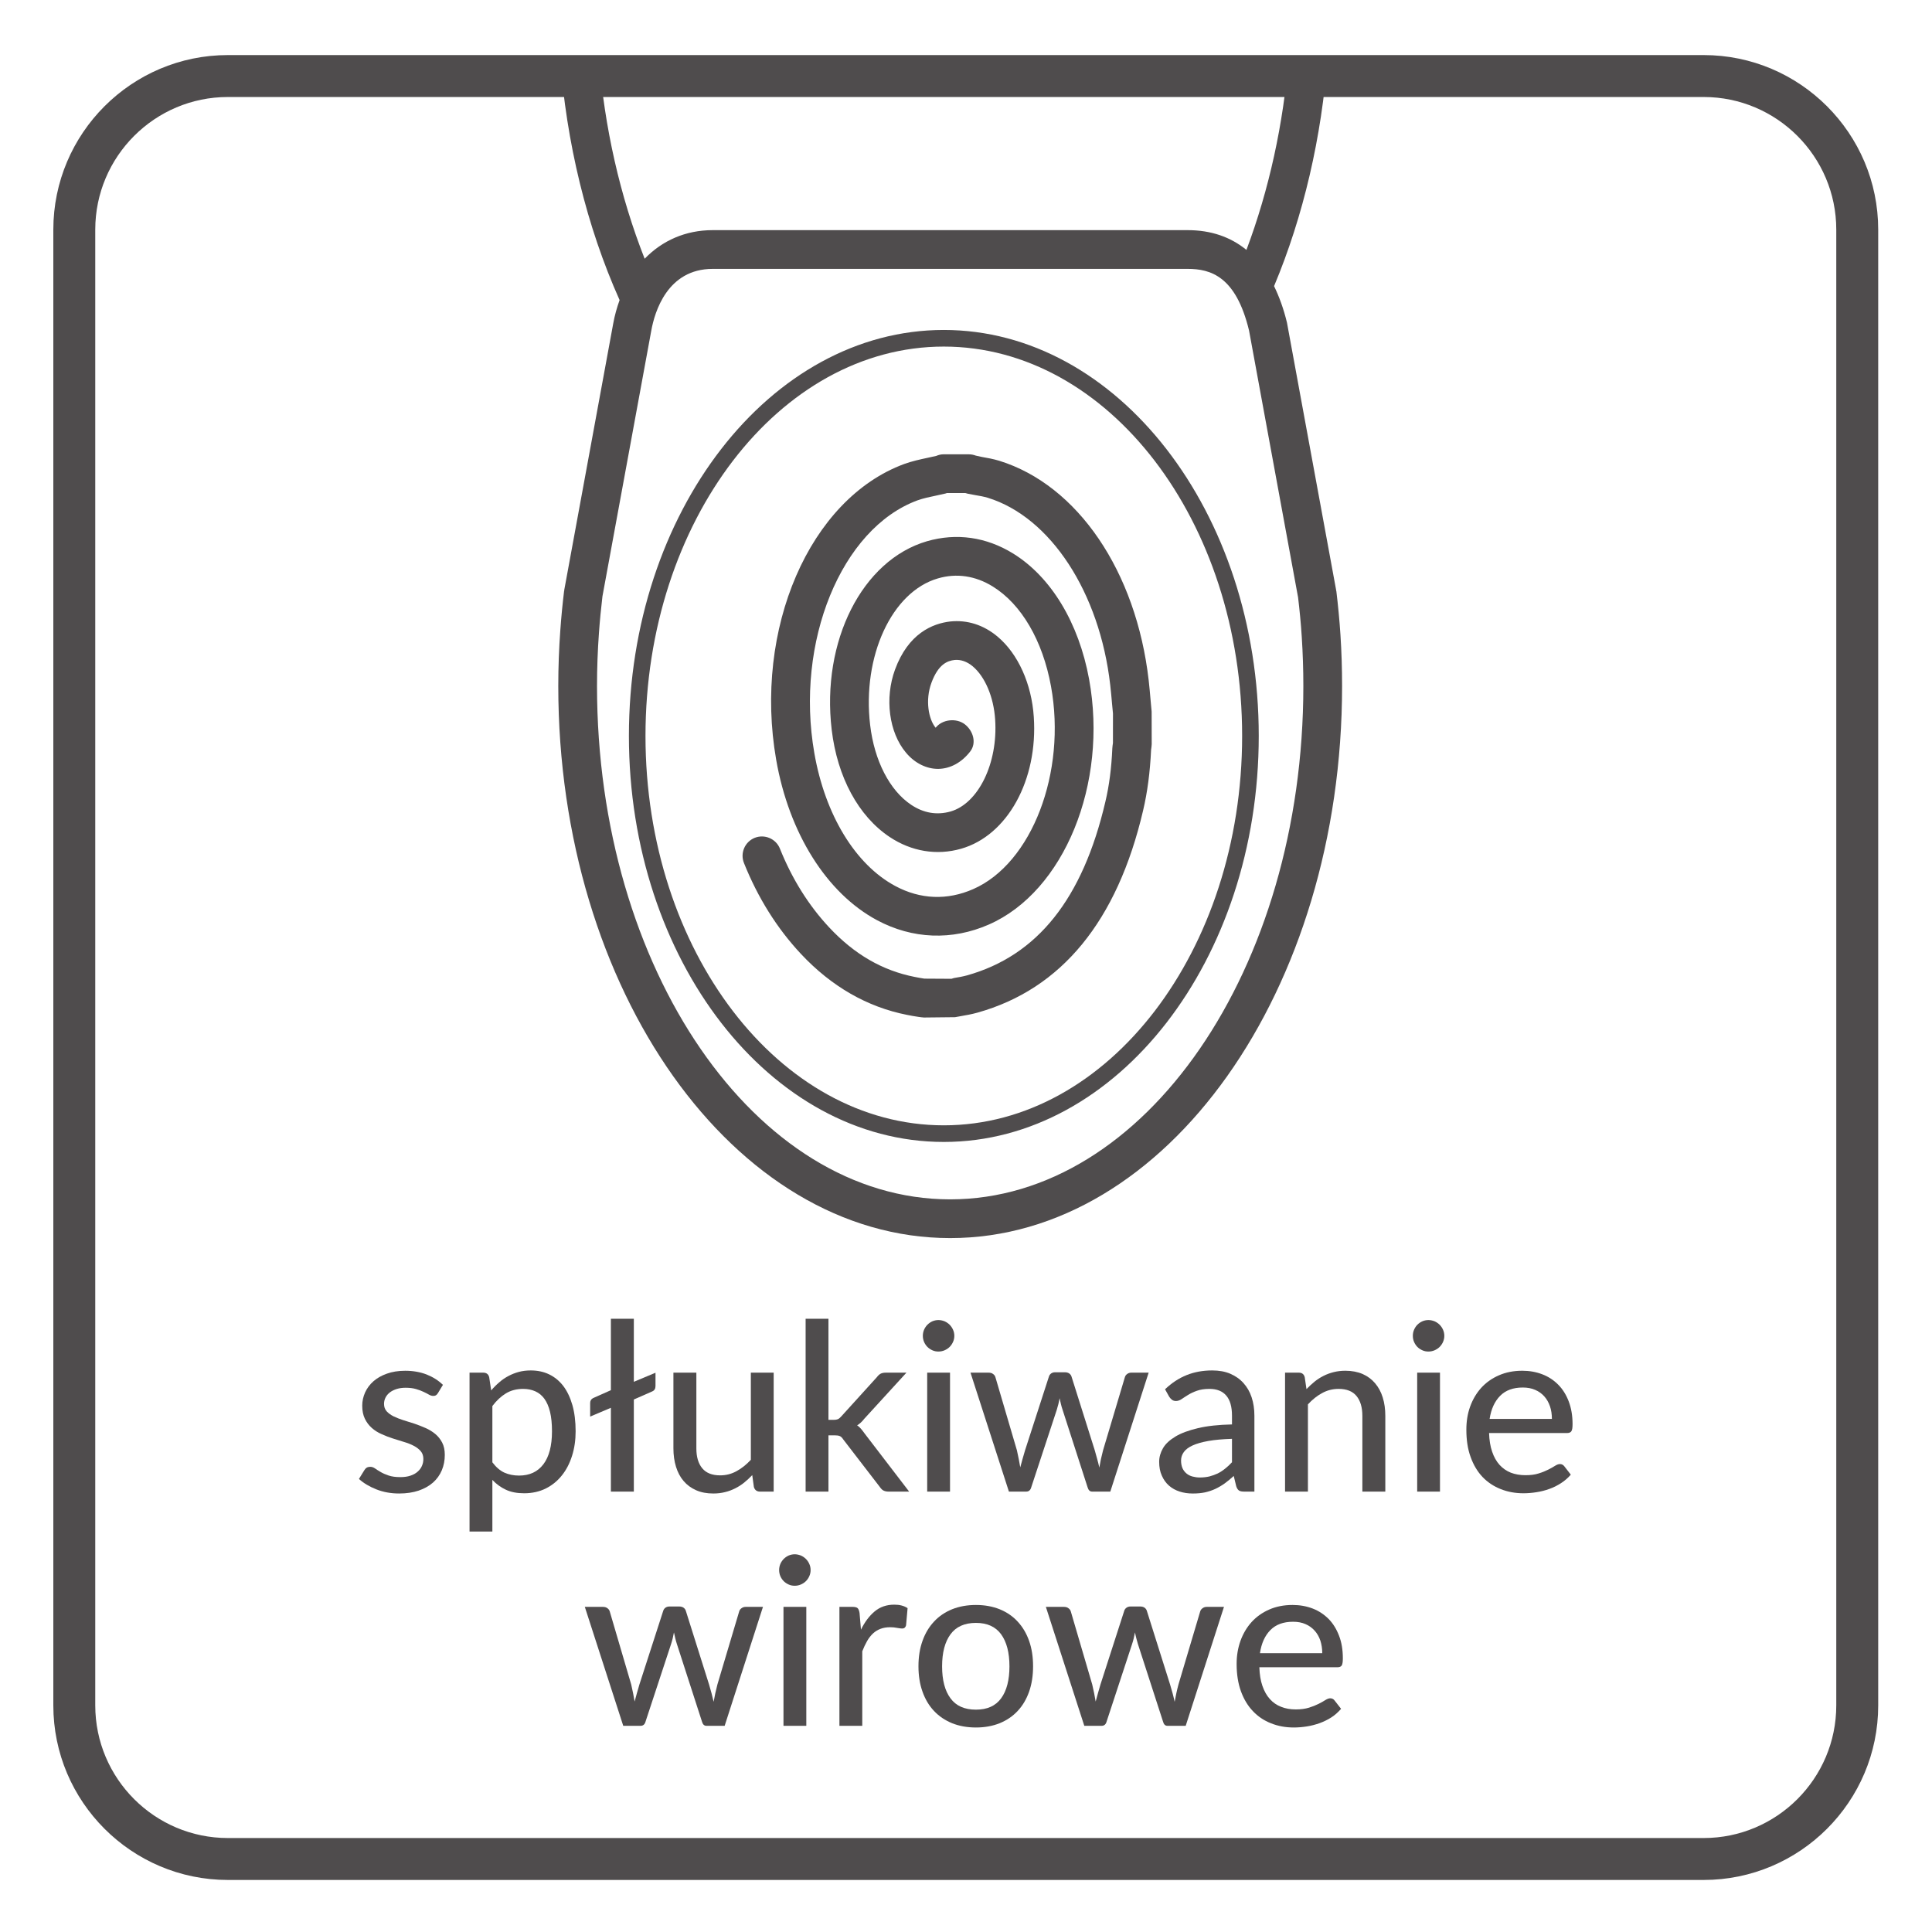
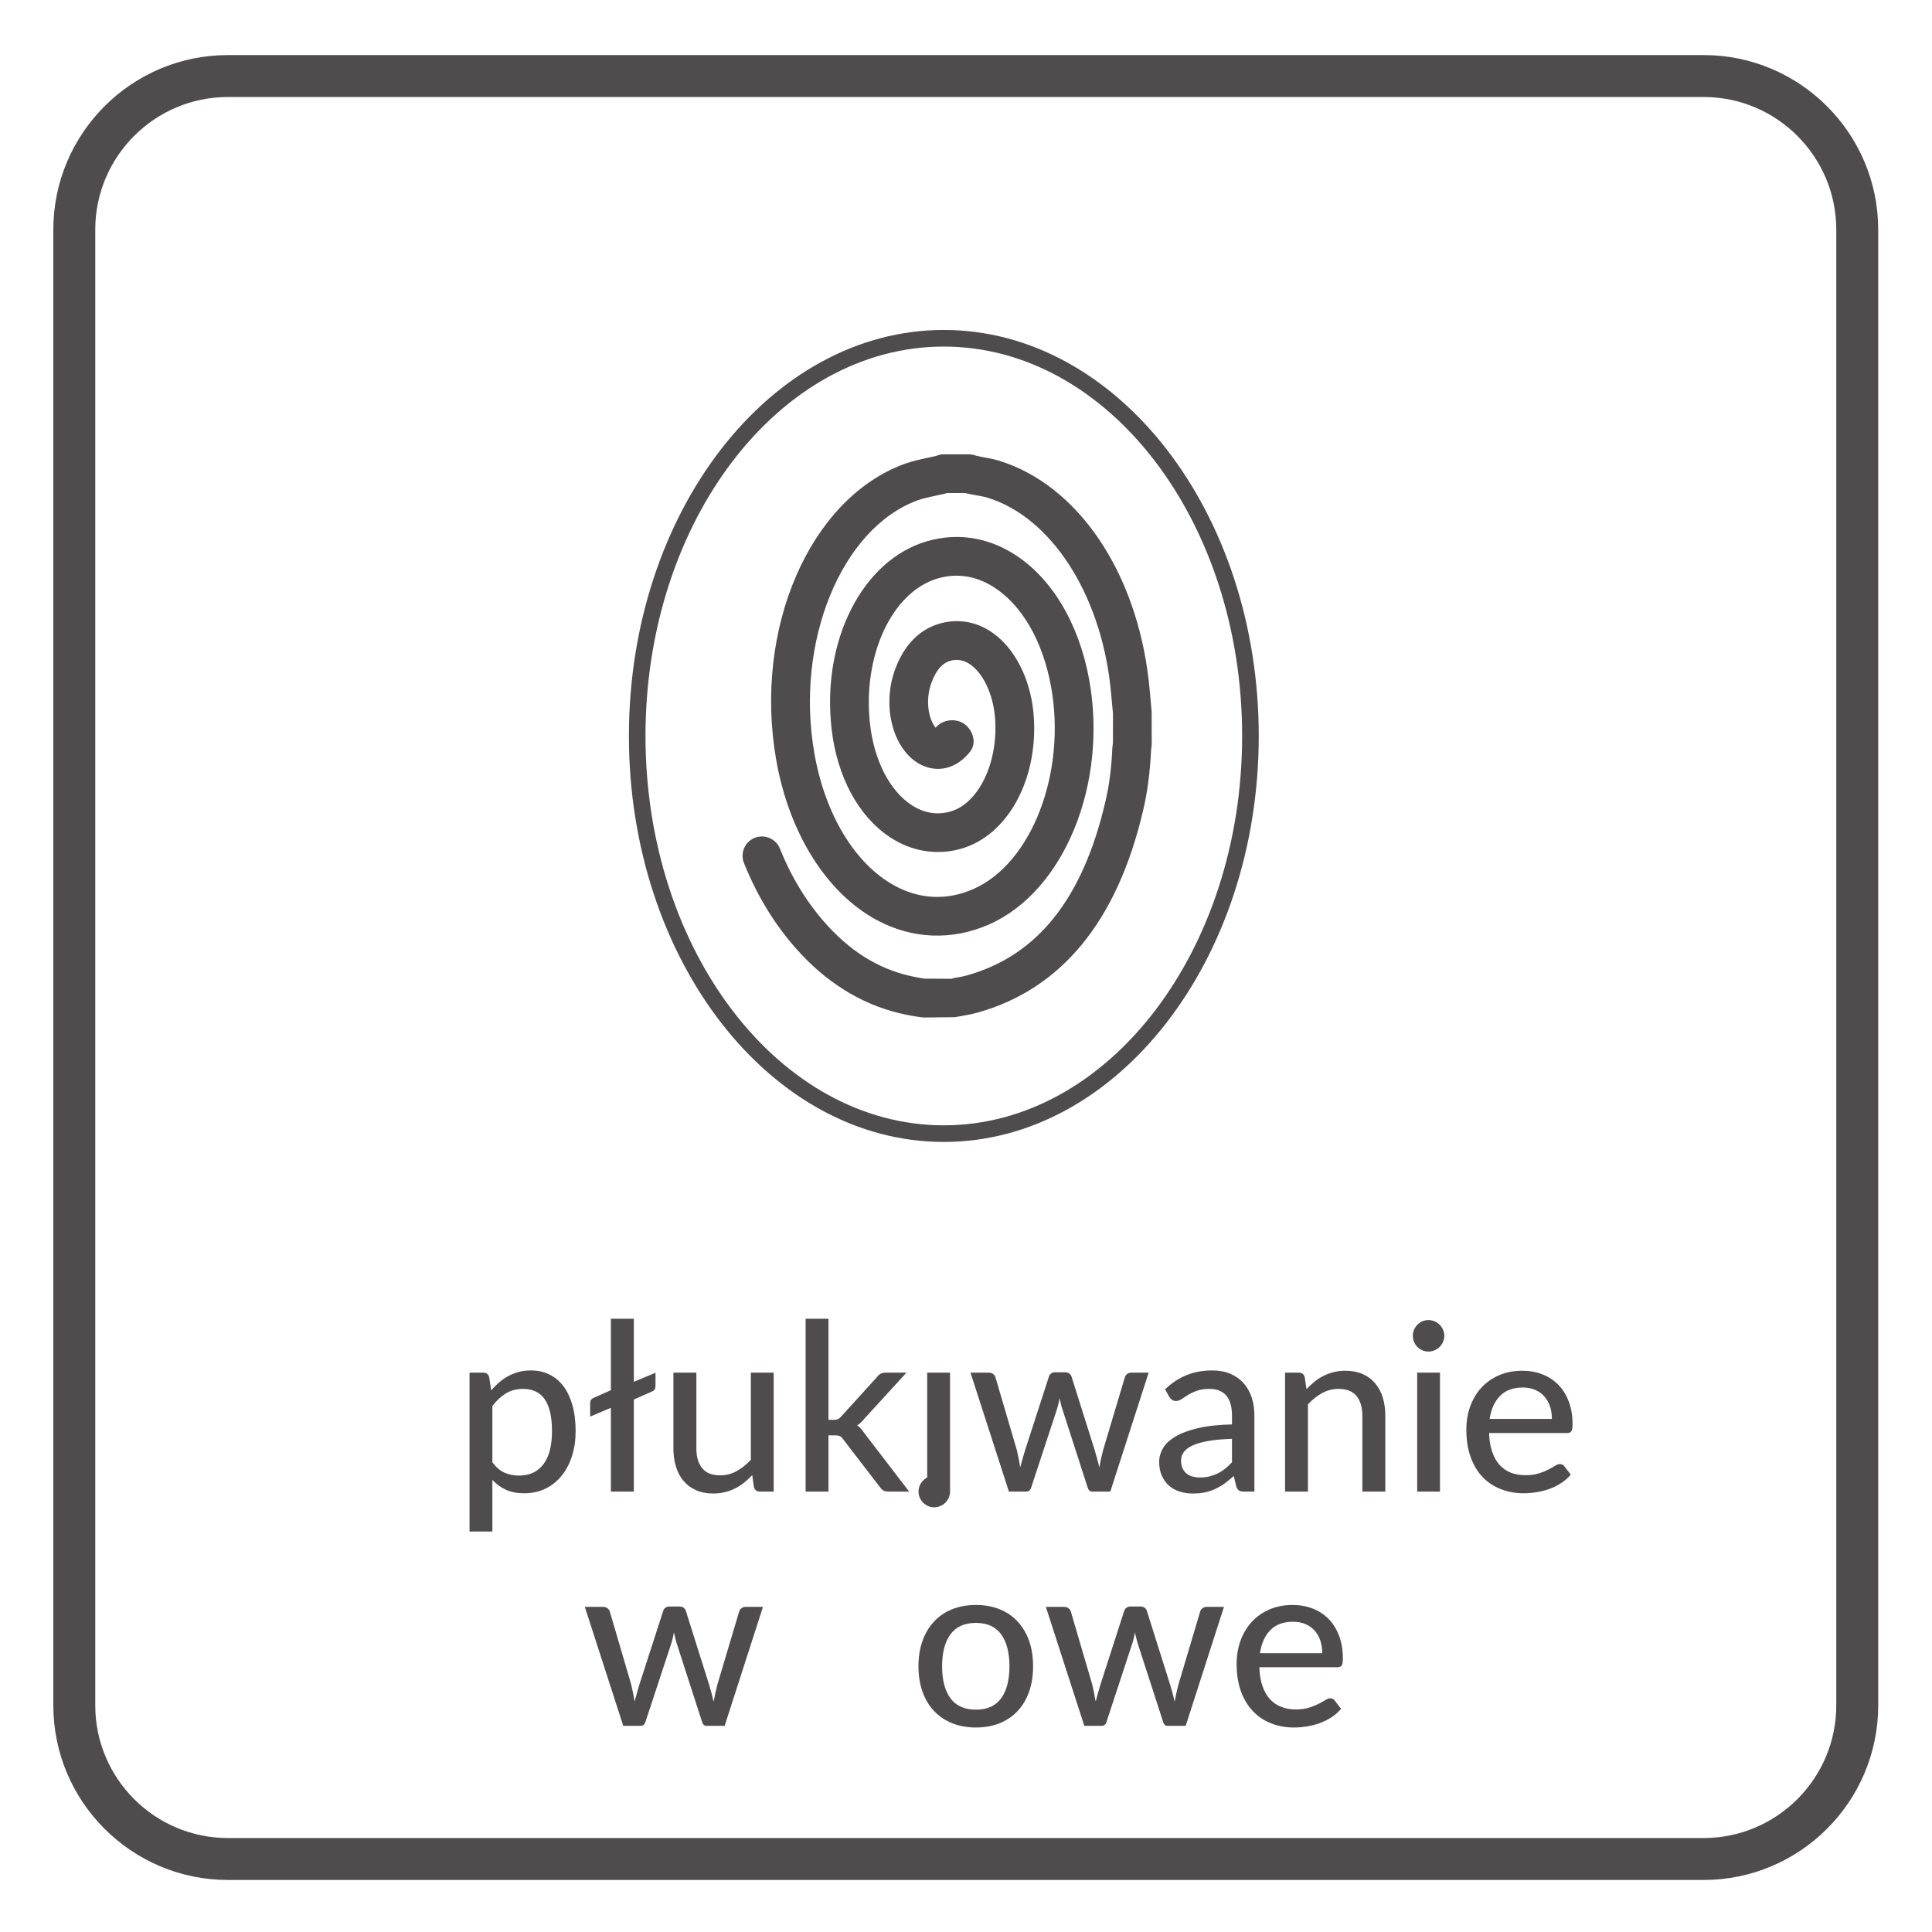
<svg xmlns="http://www.w3.org/2000/svg" viewBox="0 0 245.667 245.667" height="245.667" width="245.667" xml:space="preserve" id="svg2" version="1.1">
  <defs id="defs6">
    <clipPath id="clipPath18" clipPathUnits="userSpaceOnUse">
      <path id="path16" d="M 0,184.25 H 184.25 V 0 H 0 Z" />
    </clipPath>
  </defs>
  <g transform="matrix(1.333,0,0,-1.333,0,245.667)" id="g10">
    <g id="g12">
      <g clip-path="url(#clipPath18)" id="g14">
        <g transform="translate(21.739,175.043)" id="g20">
          <path id="path22" style="fill:#4f4c4d;fill-opacity:1;fill-rule:nonzero;stroke:none" d="m 0,0 c -6.977,0 -12.652,-5.676 -12.652,-12.652 v -140.775 c 0,-6.976 5.675,-12.652 12.652,-12.652 h 140.774 c 6.976,0 12.652,5.676 12.652,12.652 V -12.652 C 153.426,-5.676 147.75,0 140.774,0 Z M 140.774,-170.079 H 0 c -9.182,0 -16.652,7.471 -16.652,16.652 V -12.652 C -16.652,-3.471 -9.182,4 0,4 h 140.774 c 9.182,0 16.652,-7.471 16.652,-16.652 v -140.775 c 0,-9.181 -7.47,-16.652 -16.652,-16.652" />
        </g>
        <g transform="translate(41.772,51.4)" id="g24">
-           <path id="path26" style="fill:#4f4c4d;fill-opacity:1;fill-rule:nonzero;stroke:none" d="m 0,0 c -0.058,-0.095 -0.124,-0.16 -0.189,-0.204 -0.069,-0.043 -0.153,-0.058 -0.258,-0.058 -0.121,0 -0.251,0.036 -0.397,0.116 -0.145,0.088 -0.32,0.175 -0.523,0.27 -0.208,0.101 -0.448,0.189 -0.72,0.269 -0.277,0.08 -0.604,0.123 -0.986,0.123 C -3.386,0.516 -3.669,0.48 -3.927,0.4 -4.182,0.32 -4.4,0.211 -4.582,0.073 -4.76,-0.066 -4.898,-0.226 -4.993,-0.414 c -0.098,-0.19 -0.145,-0.393 -0.145,-0.612 0,-0.283 0.083,-0.516 0.251,-0.705 0.167,-0.182 0.385,-0.342 0.658,-0.48 0.272,-0.131 0.582,-0.254 0.927,-0.364 0.345,-0.109 0.702,-0.218 1.062,-0.334 0.36,-0.124 0.716,-0.262 1.062,-0.415 0.345,-0.152 0.654,-0.342 0.927,-0.567 0.273,-0.226 0.491,-0.502 0.658,-0.822 0.168,-0.32 0.251,-0.712 0.251,-1.171 0,-0.531 -0.094,-1.018 -0.283,-1.469 -0.19,-0.451 -0.47,-0.844 -0.837,-1.171 -0.371,-0.327 -0.825,-0.582 -1.371,-0.771 -0.542,-0.182 -1.164,-0.276 -1.865,-0.276 -0.782,0 -1.506,0.131 -2.168,0.392 -0.662,0.262 -1.218,0.589 -1.665,0.997 l 0.516,0.836 c 0.058,0.102 0.135,0.182 0.222,0.24 0.091,0.051 0.211,0.08 0.36,0.08 0.138,0 0.284,-0.051 0.433,-0.152 0.149,-0.109 0.327,-0.218 0.538,-0.342 0.207,-0.124 0.462,-0.233 0.76,-0.335 0.298,-0.102 0.669,-0.153 1.116,-0.153 0.371,0 0.695,0.044 0.971,0.139 0.277,0.094 0.506,0.218 0.688,0.385 0.181,0.16 0.32,0.342 0.407,0.553 0.091,0.203 0.134,0.422 0.134,0.654 0,0.299 -0.083,0.546 -0.25,0.742 -0.168,0.197 -0.39,0.371 -0.659,0.509 -0.272,0.146 -0.585,0.269 -0.934,0.371 -0.349,0.102 -0.706,0.219 -1.073,0.335 -0.364,0.116 -0.72,0.254 -1.073,0.415 -0.349,0.152 -0.658,0.348 -0.931,0.589 -0.272,0.239 -0.491,0.53 -0.658,0.872 -0.167,0.342 -0.254,0.757 -0.254,1.251 0,0.437 0.094,0.858 0.276,1.266 0.182,0.4 0.447,0.756 0.793,1.062 0.345,0.305 0.774,0.545 1.283,0.727 0.509,0.182 1.095,0.276 1.75,0.276 0.752,0 1.432,-0.123 2.039,-0.356 0.604,-0.24 1.124,-0.567 1.557,-0.989 z" />
-         </g>
+           </g>
        <g transform="translate(46.968,44.804)" id="g28">
          <path id="path30" style="fill:#4f4c4d;fill-opacity:1;fill-rule:nonzero;stroke:none" d="m 0,0 c 0.356,-0.473 0.742,-0.8 1.156,-0.989 0.415,-0.182 0.877,-0.276 1.39,-0.276 0.999,0 1.771,0.356 2.319,1.076 0.546,0.72 0.822,1.767 0.822,3.149 0,0.72 -0.062,1.338 -0.185,1.847 C 5.378,5.316 5.2,5.731 4.964,6.059 4.731,6.378 4.444,6.618 4.098,6.771 3.757,6.924 3.371,7.004 2.938,7.004 2.305,7.004 1.757,6.858 1.291,6.575 0.826,6.291 0.393,5.891 0,5.367 Z m -0.113,6.858 c 0.24,0.284 0.495,0.538 0.768,0.771 0.268,0.24 0.563,0.437 0.876,0.604 0.313,0.167 0.644,0.298 1,0.393 C 2.884,8.72 3.262,8.764 3.666,8.764 4.313,8.764 4.898,8.64 5.422,8.386 5.949,8.131 6.397,7.76 6.771,7.273 7.142,6.778 7.429,6.175 7.637,5.447 7.84,4.727 7.942,3.898 7.942,2.96 7.942,2.117 7.829,1.338 7.6,0.618 7.375,-0.102 7.051,-0.727 6.629,-1.251 6.207,-1.782 5.695,-2.196 5.087,-2.502 4.48,-2.8 3.796,-2.953 3.036,-2.953 2.36,-2.953 1.778,-2.844 1.295,-2.618 0.811,-2.393 0.378,-2.08 0,-1.68 V -6.604 H -2.178 V 8.553 h 1.305 c 0.306,0 0.495,-0.146 0.571,-0.436 z" />
        </g>
        <g transform="translate(62.529,53.349)" id="g32">
          <path id="path34" style="fill:#4f4c4d;fill-opacity:1;fill-rule:nonzero;stroke:none" d="m 0,0 v -1.265 c 0,-0.262 -0.105,-0.43 -0.313,-0.517 l -1.753,-0.771 v -8.785 h -2.189 v 7.993 l -1.978,-0.837 v 1.295 c 0,0.218 0.098,0.378 0.291,0.473 l 1.687,0.749 v 6.814 h 2.189 v -6.014 z" />
        </g>
        <g transform="translate(73.802,53.357)" id="g36">
          <path id="path38" style="fill:#4f4c4d;fill-opacity:1;fill-rule:nonzero;stroke:none" d="m 0,0 v -11.346 h -1.309 c -0.299,0 -0.491,0.146 -0.579,0.437 l -0.156,1.134 c -0.247,-0.262 -0.505,-0.494 -0.771,-0.713 -0.269,-0.218 -0.556,-0.399 -0.862,-0.553 -0.305,-0.152 -0.629,-0.276 -0.971,-0.356 -0.341,-0.087 -0.712,-0.131 -1.105,-0.131 -0.625,0 -1.175,0.102 -1.648,0.313 -0.476,0.211 -0.872,0.502 -1.192,0.88 -0.32,0.371 -0.56,0.829 -0.724,1.353 -0.163,0.531 -0.247,1.113 -0.247,1.753 V 0 h 2.189 v -7.229 c 0,-0.808 0.186,-1.44 0.56,-1.891 0.371,-0.451 0.942,-0.677 1.709,-0.677 0.557,0 1.08,0.131 1.564,0.4 0.484,0.262 0.938,0.626 1.364,1.084 V 0 Z" />
        </g>
        <g transform="translate(79.027,58.498)" id="g40">
          <path id="path42" style="fill:#4f4c4d;fill-opacity:1;fill-rule:nonzero;stroke:none" d="m 0,0 v -9.644 h 0.513 c 0.156,0 0.287,0.022 0.392,0.066 0.102,0.05 0.211,0.138 0.324,0.269 l 3.397,3.745 c 0.101,0.138 0.218,0.248 0.345,0.32 0.127,0.066 0.287,0.102 0.48,0.102 H 7.44 L 3.429,-9.528 c -0.214,-0.276 -0.447,-0.494 -0.691,-0.639 0.138,-0.095 0.266,-0.211 0.371,-0.335 0.109,-0.131 0.215,-0.262 0.32,-0.415 l 4.269,-5.571 H 5.742 c -0.178,0 -0.335,0.029 -0.465,0.088 -0.128,0.058 -0.248,0.167 -0.35,0.32 l -3.509,4.56 c -0.112,0.174 -0.222,0.284 -0.334,0.327 -0.113,0.051 -0.28,0.073 -0.502,0.073 H 0 v -5.368 h -2.178 l 0,16.488 z" />
        </g>
-         <path id="path44" style="fill:#4f4c4d;fill-opacity:1;fill-rule:nonzero;stroke:none" d="m 90.624,42.011 h -2.178 v 11.346 h 2.178 z m 0.411,14.858 c 0,-0.203 -0.04,-0.4 -0.124,-0.581 -0.08,-0.182 -0.189,-0.342 -0.327,-0.48 -0.138,-0.138 -0.302,-0.241 -0.487,-0.321 -0.186,-0.079 -0.378,-0.116 -0.582,-0.116 -0.2,0 -0.389,0.037 -0.568,0.116 -0.178,0.08 -0.338,0.183 -0.476,0.321 -0.138,0.138 -0.243,0.298 -0.323,0.48 -0.077,0.181 -0.117,0.378 -0.117,0.581 0,0.204 0.04,0.401 0.117,0.582 0.08,0.182 0.185,0.342 0.323,0.48 0.138,0.138 0.298,0.248 0.476,0.328 0.179,0.072 0.368,0.116 0.568,0.116 0.204,0 0.396,-0.044 0.582,-0.116 0.185,-0.08 0.349,-0.19 0.487,-0.328 0.138,-0.138 0.247,-0.298 0.327,-0.48 0.084,-0.181 0.124,-0.378 0.124,-0.582" />
+         <path id="path44" style="fill:#4f4c4d;fill-opacity:1;fill-rule:nonzero;stroke:none" d="m 90.624,42.011 h -2.178 v 11.346 h 2.178 z c 0,-0.203 -0.04,-0.4 -0.124,-0.581 -0.08,-0.182 -0.189,-0.342 -0.327,-0.48 -0.138,-0.138 -0.302,-0.241 -0.487,-0.321 -0.186,-0.079 -0.378,-0.116 -0.582,-0.116 -0.2,0 -0.389,0.037 -0.568,0.116 -0.178,0.08 -0.338,0.183 -0.476,0.321 -0.138,0.138 -0.243,0.298 -0.323,0.48 -0.077,0.181 -0.117,0.378 -0.117,0.581 0,0.204 0.04,0.401 0.117,0.582 0.08,0.182 0.185,0.342 0.323,0.48 0.138,0.138 0.298,0.248 0.476,0.328 0.179,0.072 0.368,0.116 0.568,0.116 0.204,0 0.396,-0.044 0.582,-0.116 0.185,-0.08 0.349,-0.19 0.487,-0.328 0.138,-0.138 0.247,-0.298 0.327,-0.48 0.084,-0.181 0.124,-0.378 0.124,-0.582" />
        <g transform="translate(109.572,53.357)" id="g46">
          <path id="path48" style="fill:#4f4c4d;fill-opacity:1;fill-rule:nonzero;stroke:none" d="m 0,0 -3.658,-11.346 h -1.738 c -0.211,0 -0.35,0.138 -0.429,0.408 l -2.386,7.396 c -0.065,0.189 -0.116,0.371 -0.16,0.553 -0.044,0.182 -0.087,0.371 -0.124,0.553 -0.065,-0.386 -0.16,-0.764 -0.276,-1.128 l -2.429,-7.374 c -0.073,-0.27 -0.233,-0.408 -0.48,-0.408 h -1.65 L -16.995,0 h 1.72 c 0.171,0 0.316,-0.036 0.429,-0.124 0.116,-0.08 0.193,-0.182 0.229,-0.312 l 2.049,-6.968 c 0.066,-0.284 0.124,-0.56 0.175,-0.829 0.051,-0.269 0.102,-0.538 0.145,-0.8 0.066,0.262 0.139,0.531 0.218,0.8 0.081,0.269 0.161,0.545 0.241,0.829 l 2.269,7.011 c 0.036,0.131 0.109,0.233 0.211,0.313 0.102,0.073 0.232,0.116 0.378,0.116 h 0.952 c 0.161,0 0.299,-0.043 0.408,-0.116 0.109,-0.08 0.182,-0.182 0.218,-0.313 l 2.211,-7.011 c 0.08,-0.284 0.16,-0.56 0.233,-0.836 0.073,-0.269 0.145,-0.546 0.203,-0.815 0.044,0.262 0.095,0.531 0.153,0.807 0.066,0.27 0.131,0.553 0.204,0.844 l 2.08,6.968 c 0.036,0.13 0.109,0.232 0.225,0.312 0.117,0.088 0.248,0.124 0.4,0.124 z" />
        </g>
        <g transform="translate(117.521,47.044)" id="g50">
          <path id="path52" style="fill:#4f4c4d;fill-opacity:1;fill-rule:nonzero;stroke:none" d="m 0,0 c -0.887,-0.029 -1.637,-0.095 -2.255,-0.204 -0.618,-0.109 -1.12,-0.254 -1.505,-0.429 -0.393,-0.182 -0.669,-0.393 -0.837,-0.633 -0.174,-0.24 -0.261,-0.509 -0.261,-0.807 0,-0.283 0.051,-0.531 0.138,-0.734 0.094,-0.204 0.225,-0.371 0.385,-0.502 0.16,-0.131 0.342,-0.226 0.56,-0.284 0.218,-0.058 0.451,-0.095 0.706,-0.095 0.334,0 0.64,0.037 0.923,0.102 0.277,0.073 0.538,0.168 0.786,0.284 0.247,0.124 0.48,0.276 0.705,0.458 0.219,0.175 0.444,0.379 0.655,0.611 z m -6.386,4.727 c 0.633,0.604 1.316,1.055 2.059,1.353 0.741,0.298 1.556,0.444 2.443,0.444 0.647,0 1.222,-0.102 1.717,-0.313 C 0.334,5.993 0.756,5.702 1.098,5.316 1.44,4.938 1.702,4.487 1.876,3.956 2.051,3.425 2.138,2.843 2.138,2.204 V -5.033 H 1.164 c -0.219,0 -0.379,0.029 -0.495,0.102 -0.109,0.073 -0.196,0.203 -0.262,0.4 l -0.24,0.989 c -0.291,-0.262 -0.574,-0.502 -0.858,-0.706 -0.284,-0.203 -0.582,-0.378 -0.887,-0.523 -0.313,-0.145 -0.64,-0.255 -0.99,-0.335 -0.348,-0.073 -0.734,-0.109 -1.163,-0.109 -0.444,0 -0.866,0.058 -1.251,0.182 -0.393,0.124 -0.735,0.313 -1.026,0.567 -0.29,0.255 -0.516,0.568 -0.683,0.953 -0.175,0.378 -0.255,0.822 -0.255,1.324 0,0.451 0.124,0.88 0.364,1.294 0.24,0.415 0.633,0.778 1.186,1.113 0.545,0.328 1.257,0.589 2.145,0.8 0.88,0.211 1.964,0.327 3.251,0.356 v 0.83 c 0,0.858 -0.182,1.498 -0.546,1.92 -0.363,0.429 -0.901,0.64 -1.607,0.64 -0.48,0 -0.88,-0.066 -1.2,-0.182 C -3.68,4.466 -3.956,4.334 -4.189,4.189 -4.429,4.044 -4.633,3.905 -4.807,3.789 -4.982,3.673 -5.164,3.607 -5.346,3.607 c -0.152,0 -0.283,0.044 -0.385,0.124 -0.109,0.087 -0.196,0.182 -0.262,0.291 z" />
        </g>
        <g transform="translate(124.627,51.786)" id="g54">
          <path id="path56" style="fill:#4f4c4d;fill-opacity:1;fill-rule:nonzero;stroke:none" d="m 0,0 c 0.247,0.255 0.502,0.495 0.771,0.713 0.269,0.218 0.552,0.4 0.858,0.552 0.298,0.153 0.625,0.27 0.967,0.357 0.349,0.087 0.72,0.131 1.113,0.131 C 4.334,1.753 4.887,1.644 5.36,1.44 5.833,1.229 6.226,0.938 6.546,0.56 6.865,0.182 7.113,-0.269 7.273,-0.793 7.44,-1.324 7.52,-1.913 7.52,-2.553 V -9.775 H 5.331 v 7.222 c 0,0.815 -0.189,1.447 -0.56,1.898 C 4.4,-0.204 3.833,0.022 3.062,0.022 2.502,0.022 1.978,-0.109 1.491,-0.378 1.004,-0.64 0.553,-1.004 0.138,-1.454 V -9.775 H -2.044 V 1.571 h 1.309 c 0.306,0 0.495,-0.146 0.568,-0.436 z" />
        </g>
        <path id="path58" style="fill:#4f4c4d;fill-opacity:1;fill-rule:nonzero;stroke:none" d="m 137.362,42.011 h -2.175 v 11.346 h 2.175 z m 0.414,14.858 c 0,-0.203 -0.043,-0.4 -0.123,-0.581 -0.081,-0.182 -0.19,-0.342 -0.328,-0.48 -0.138,-0.138 -0.305,-0.241 -0.487,-0.321 -0.189,-0.079 -0.378,-0.116 -0.582,-0.116 -0.204,0 -0.392,0.037 -0.567,0.116 -0.182,0.08 -0.342,0.183 -0.48,0.321 -0.138,0.138 -0.24,0.298 -0.32,0.48 -0.08,0.181 -0.116,0.378 -0.116,0.581 0,0.204 0.036,0.401 0.116,0.582 0.08,0.182 0.182,0.342 0.32,0.48 0.138,0.138 0.298,0.248 0.48,0.328 0.175,0.072 0.363,0.116 0.567,0.116 0.204,0 0.393,-0.044 0.582,-0.116 0.182,-0.08 0.349,-0.19 0.487,-0.328 0.138,-0.138 0.247,-0.298 0.328,-0.48 0.08,-0.181 0.123,-0.378 0.123,-0.582" />
        <g transform="translate(148.038,48.942)" id="g60">
          <path id="path62" style="fill:#4f4c4d;fill-opacity:1;fill-rule:nonzero;stroke:none" d="m 0,0 c 0,0.436 -0.058,0.836 -0.182,1.2 -0.123,0.364 -0.305,0.684 -0.538,0.946 -0.24,0.269 -0.531,0.48 -0.873,0.625 -0.341,0.153 -0.742,0.226 -1.185,0.226 -0.917,0 -1.637,-0.262 -2.16,-0.793 C -5.462,1.673 -5.797,0.945 -5.942,0 Z M 1.804,-5.316 C 1.535,-5.629 1.222,-5.898 0.873,-6.124 0.524,-6.349 0.153,-6.538 -0.24,-6.676 c -0.4,-0.146 -0.808,-0.248 -1.229,-0.313 -0.415,-0.066 -0.837,-0.102 -1.244,-0.102 -0.778,0 -1.505,0.131 -2.174,0.4 -0.662,0.262 -1.244,0.647 -1.732,1.156 -0.487,0.517 -0.865,1.15 -1.134,1.906 -0.277,0.749 -0.407,1.622 -0.407,2.603 0,0.793 0.116,1.528 0.363,2.212 0.247,0.676 0.597,1.272 1.055,1.781 0.458,0.502 1.018,0.902 1.687,1.193 0.662,0.291 1.404,0.437 2.233,0.437 0.691,0 1.331,-0.117 1.913,-0.342 C -0.32,4.029 0.182,3.695 0.604,3.266 1.033,2.837 1.367,2.298 1.607,1.666 1.847,1.033 1.971,0.313 1.971,-0.502 1.971,-0.836 1.934,-1.062 1.854,-1.178 1.782,-1.287 1.644,-1.345 1.447,-1.345 h -7.44 c 0.022,-0.684 0.117,-1.273 0.291,-1.775 0.167,-0.502 0.407,-0.924 0.705,-1.258 0.306,-0.335 0.662,-0.582 1.077,-0.749 0.422,-0.16 0.887,-0.24 1.396,-0.24 0.487,0 0.902,0.051 1.258,0.167 0.357,0.109 0.662,0.233 0.917,0.364 0.254,0.131 0.473,0.247 0.647,0.363 0.175,0.11 0.328,0.168 0.466,0.168 0.174,0 0.313,-0.073 0.414,-0.204 z" />
        </g>
        <g transform="translate(72.78,31.014)" id="g64">
          <path id="path66" style="fill:#4f4c4d;fill-opacity:1;fill-rule:nonzero;stroke:none" d="m 0,0 -3.654,-11.346 h -1.742 c -0.211,0 -0.349,0.138 -0.426,0.415 l -2.389,7.389 c -0.062,0.189 -0.113,0.371 -0.156,0.553 -0.048,0.182 -0.088,0.371 -0.124,0.553 -0.069,-0.386 -0.16,-0.764 -0.28,-1.128 l -2.426,-7.367 c -0.072,-0.277 -0.232,-0.415 -0.48,-0.415 h -1.651 L -16.993,0 h 1.72 c 0.171,0 0.316,-0.036 0.429,-0.124 0.117,-0.08 0.193,-0.182 0.229,-0.312 l 2.047,-6.968 c 0.066,-0.284 0.124,-0.56 0.179,-0.829 0.051,-0.269 0.098,-0.538 0.145,-0.8 0.066,0.262 0.138,0.531 0.218,0.8 0.077,0.269 0.157,0.545 0.24,0.829 l 2.266,7.011 c 0.036,0.131 0.109,0.233 0.214,0.313 0.102,0.073 0.229,0.116 0.379,0.116 h 0.949 c 0.163,0 0.302,-0.043 0.407,-0.116 0.109,-0.08 0.182,-0.182 0.218,-0.313 l 2.211,-7.011 c 0.084,-0.284 0.16,-0.56 0.237,-0.836 0.072,-0.27 0.141,-0.546 0.2,-0.815 0.047,0.262 0.098,0.531 0.156,0.807 0.062,0.269 0.127,0.553 0.203,0.844 l 2.077,6.968 c 0.036,0.13 0.113,0.232 0.229,0.312 C -1.924,-0.036 -1.793,0 -1.644,0 Z" />
        </g>
-         <path id="path68" style="fill:#4f4c4d;fill-opacity:1;fill-rule:nonzero;stroke:none" d="m 76.915,19.668 h -2.178 v 11.346 h 2.178 z m 0.41,14.859 c 0,-0.203 -0.04,-0.4 -0.123,-0.582 -0.08,-0.182 -0.189,-0.342 -0.328,-0.48 -0.138,-0.138 -0.301,-0.24 -0.487,-0.32 -0.185,-0.08 -0.378,-0.116 -0.582,-0.116 -0.2,0 -0.389,0.036 -0.567,0.116 -0.178,0.08 -0.338,0.182 -0.476,0.32 -0.138,0.138 -0.244,0.298 -0.324,0.48 -0.076,0.182 -0.116,0.379 -0.116,0.582 0,0.204 0.04,0.4 0.116,0.582 0.08,0.182 0.186,0.342 0.324,0.48 0.138,0.138 0.298,0.247 0.476,0.327 0.178,0.073 0.367,0.116 0.567,0.116 0.204,0 0.397,-0.043 0.582,-0.116 0.186,-0.08 0.349,-0.189 0.487,-0.327 0.139,-0.138 0.248,-0.298 0.328,-0.48 0.083,-0.182 0.123,-0.378 0.123,-0.582" />
        <g transform="translate(82.129,28.84)" id="g70">
-           <path id="path72" style="fill:#4f4c4d;fill-opacity:1;fill-rule:nonzero;stroke:none" d="m 0,0 c 0.363,0.742 0.804,1.324 1.32,1.753 0.513,0.422 1.131,0.632 1.854,0.632 0.244,0 0.477,-0.021 0.699,-0.08 C 4.091,2.247 4.284,2.167 4.447,2.051 L 4.302,0.414 C 4.247,0.211 4.127,0.109 3.931,0.109 3.829,0.109 3.673,0.131 3.462,0.167 3.255,0.211 3.033,0.233 2.793,0.233 2.444,0.233 2.134,0.182 1.866,0.08 1.596,-0.022 1.356,-0.167 1.145,-0.364 0.935,-0.56 0.745,-0.807 0.582,-1.091 0.418,-1.382 0.266,-1.702 0.124,-2.066 V -9.171 H -2.055 V 2.175 h 1.251 c 0.236,0 0.4,-0.044 0.487,-0.124 0.084,-0.087 0.146,-0.24 0.182,-0.458 z" />
-         </g>
+           </g>
        <g transform="translate(93.097,21.21)" id="g74">
          <path id="path76" style="fill:#4f4c4d;fill-opacity:1;fill-rule:nonzero;stroke:none" d="M 0,0 C 1.073,0 1.873,0.356 2.404,1.084 2.931,1.803 3.196,2.822 3.196,4.131 3.196,5.44 2.931,6.458 2.404,7.186 1.873,7.913 1.073,8.276 0,8.276 c -1.087,0 -1.898,-0.363 -2.429,-1.09 -0.535,-0.728 -0.8,-1.746 -0.8,-3.055 0,-1.309 0.265,-2.328 0.8,-3.047 C -1.898,0.356 -1.087,0 0,0 M 0,9.986 C 0.833,9.986 1.589,9.847 2.262,9.578 2.935,9.302 3.507,8.917 3.98,8.4 4.453,7.891 4.817,7.28 5.071,6.56 5.326,5.84 5.449,5.033 5.449,4.138 5.449,3.251 5.326,2.436 5.071,1.716 4.817,0.996 4.453,0.378 3.98,-0.124 3.507,-0.633 2.935,-1.018 2.262,-1.295 1.589,-1.564 0.833,-1.702 0,-1.702 c -0.84,0 -1.6,0.138 -2.273,0.407 -0.672,0.277 -1.251,0.662 -1.727,1.171 -0.477,0.502 -0.844,1.12 -1.098,1.84 -0.259,0.72 -0.386,1.535 -0.386,2.422 0,0.895 0.127,1.702 0.386,2.422 0.254,0.72 0.621,1.331 1.098,1.84 0.476,0.517 1.055,0.902 1.727,1.178 C -1.6,9.847 -0.84,9.986 0,9.986" />
        </g>
        <g transform="translate(116.757,31.014)" id="g78">
          <path id="path80" style="fill:#4f4c4d;fill-opacity:1;fill-rule:nonzero;stroke:none" d="m 0,0 -3.651,-11.346 h -1.745 c -0.212,0 -0.35,0.138 -0.422,0.415 l -2.393,7.389 c -0.058,0.189 -0.109,0.371 -0.153,0.553 -0.051,0.182 -0.087,0.371 -0.124,0.553 -0.072,-0.386 -0.16,-0.764 -0.283,-1.128 l -2.422,-7.367 c -0.073,-0.277 -0.233,-0.415 -0.48,-0.415 h -1.651 L -16.99,0 h 1.717 c 0.174,0 0.32,-0.036 0.429,-0.124 0.116,-0.08 0.196,-0.182 0.233,-0.312 l 2.043,-6.968 c 0.066,-0.284 0.124,-0.56 0.182,-0.829 0.051,-0.269 0.095,-0.538 0.146,-0.8 0.065,0.262 0.138,0.531 0.218,0.8 0.073,0.269 0.153,0.545 0.24,0.829 l 2.262,7.011 c 0.036,0.131 0.109,0.233 0.218,0.313 0.102,0.073 0.225,0.116 0.378,0.116 h 0.946 c 0.167,0 0.305,-0.043 0.407,-0.116 0.109,-0.08 0.182,-0.182 0.218,-0.313 l 2.211,-7.011 c 0.087,-0.284 0.16,-0.56 0.24,-0.836 0.073,-0.27 0.138,-0.546 0.196,-0.815 0.051,0.262 0.102,0.531 0.16,0.807 0.059,0.269 0.124,0.553 0.204,0.844 l 2.073,6.968 c 0.036,0.13 0.116,0.232 0.232,0.312 C -1.92,-0.036 -1.789,0 -1.644,0 Z" />
        </g>
        <g transform="translate(126.132,26.599)" id="g82">
          <path id="path84" style="fill:#4f4c4d;fill-opacity:1;fill-rule:nonzero;stroke:none" d="m 0,0 c 0,0.436 -0.066,0.836 -0.182,1.2 -0.124,0.364 -0.305,0.684 -0.545,0.946 -0.24,0.269 -0.531,0.48 -0.873,0.625 -0.342,0.153 -0.735,0.225 -1.186,0.225 -0.916,0 -1.636,-0.261 -2.16,-0.792 C -5.469,1.673 -5.804,0.945 -5.942,0 Z M 1.796,-5.309 C 1.527,-5.622 1.222,-5.898 0.873,-6.124 0.524,-6.349 0.145,-6.531 -0.247,-6.676 -0.64,-6.814 -1.048,-6.924 -1.469,-6.989 c -0.422,-0.066 -0.837,-0.102 -1.244,-0.102 -0.785,0 -1.505,0.131 -2.174,0.4 -0.67,0.262 -1.244,0.647 -1.732,1.164 -0.487,0.509 -0.865,1.142 -1.141,1.898 -0.27,0.749 -0.408,1.622 -0.408,2.603 0,0.793 0.124,1.528 0.371,2.212 0.247,0.676 0.597,1.272 1.055,1.781 0.458,0.502 1.018,0.902 1.68,1.193 0.662,0.291 1.411,0.437 2.233,0.437 0.698,0 1.331,-0.117 1.92,-0.342 C -0.327,4.029 0.175,3.695 0.604,3.266 1.026,2.837 1.36,2.298 1.6,1.666 1.847,1.033 1.964,0.313 1.964,-0.502 1.964,-0.836 1.927,-1.062 1.854,-1.178 1.782,-1.287 1.644,-1.345 1.44,-1.345 H -6 c 0.022,-0.684 0.116,-1.273 0.291,-1.775 0.174,-0.502 0.407,-0.924 0.712,-1.258 0.299,-0.335 0.655,-0.582 1.077,-0.742 0.414,-0.167 0.88,-0.247 1.396,-0.247 0.48,0 0.902,0.058 1.258,0.167 0.35,0.109 0.655,0.233 0.917,0.364 0.254,0.131 0.473,0.247 0.647,0.363 0.175,0.11 0.327,0.168 0.458,0.168 0.182,0 0.32,-0.073 0.415,-0.204 z" />
        </g>
        <g transform="translate(95.324,140.341)" id="g86">
          <path id="path88" style="fill:#4f4c4d;fill-opacity:1;fill-rule:nonzero;stroke:none" d="m 0,0 c -0.56,0.171 -1.131,0.276 -1.702,0.374 l -0.545,0.121 c -0.213,0.08 -0.437,0.123 -0.664,0.123 h -2.414 c -0.244,0 -0.466,-0.058 -0.691,-0.153 L -6.827,0.287 c -0.747,-0.16 -1.499,-0.323 -2.244,-0.593 -9.026,-3.331 -14.391,-15.724 -12.213,-28.208 1.223,-7.015 4.82,-12.738 9.622,-15.309 3.376,-1.811 7.166,-1.953 10.664,-0.415 7.184,3.146 11.384,13.426 9.566,23.397 -0.986,5.386 -3.626,9.757 -7.251,11.997 -2.566,1.582 -5.406,1.978 -8.213,1.171 -6.184,-1.804 -10.092,-9.528 -9.093,-17.972 0.534,-4.523 2.551,-8.258 5.534,-10.243 2.077,-1.382 4.493,-1.783 6.817,-1.117 4.42,1.266 7.333,6.557 6.929,12.571 -0.207,3.153 -1.498,6.015 -3.453,7.659 -1.336,1.123 -2.896,1.615 -4.514,1.447 -1.706,-0.196 -4.008,-1.149 -5.271,-4.589 -1.004,-2.738 -0.573,-6 1.036,-7.913 0.849,-1.029 1.996,-1.571 3.095,-1.56 1.151,0.018 2.232,0.611 3.045,1.665 0.622,0.808 0.286,1.968 -0.523,2.593 -0.81,0.618 -2.153,0.473 -2.777,-0.334 -0.676,0.803 -1.013,2.625 -0.407,4.276 0.658,1.793 1.531,2.113 2.212,2.189 0.572,0.055 1.173,-0.138 1.728,-0.603 1.182,-0.993 2.004,-2.935 2.142,-5.073 0.282,-4.157 -1.591,-8.012 -4.259,-8.779 -1.305,-0.363 -2.565,-0.152 -3.752,0.641 -2.05,1.366 -3.513,4.207 -3.913,7.607 -0.777,6.56 2.06,12.706 6.458,13.986 1.777,0.523 3.586,0.254 5.237,-0.768 2.734,-1.687 4.76,-5.156 5.556,-9.513 1.502,-8.222 -1.825,-16.902 -7.415,-19.353 -2.48,-1.091 -5.047,-0.989 -7.434,0.291 -3.808,2.037 -6.697,6.778 -7.726,12.684 -1.851,10.604 2.569,21.423 9.838,24.106 0.572,0.204 1.159,0.324 1.744,0.447 l 0.922,0.204 c 0.029,0.007 0.082,0.025 0.145,0.047 h 1.757 C -3.145,-3.106 -3.056,-3.131 -3,-3.142 l 0.662,-0.124 c 0.42,-0.072 0.846,-0.142 1.251,-0.265 5.974,-1.851 10.662,-9.022 11.669,-17.855 0.069,-0.597 0.124,-1.204 0.175,-1.811 l 0.087,-0.906 -0.003,-2.822 c -0.015,-0.08 -0.059,-0.421 -0.059,-0.501 -0.083,-1.895 -0.298,-3.557 -0.662,-5.092 -2.163,-9.272 -6.487,-14.691 -13.205,-16.571 -0.409,-0.112 -0.824,-0.182 -1.237,-0.251 l -0.24,-0.073 -2.583,0.015 c -0.291,0.047 -0.584,0.091 -0.908,0.16 -3.096,0.607 -5.771,2.156 -8.178,4.731 -1.962,2.102 -3.542,4.629 -4.697,7.513 -0.38,0.949 -1.465,1.4 -2.4,1.029 -0.947,-0.382 -1.409,-1.455 -1.029,-2.404 1.324,-3.309 3.149,-6.225 5.427,-8.662 2.915,-3.116 6.335,-5.08 10.133,-5.825 0.36,-0.077 0.719,-0.135 1.079,-0.189 0.094,-0.015 0.434,-0.062 0.531,-0.062 l 2.969,0.032 0.525,0.095 c 0.533,0.091 1.066,0.186 1.598,0.335 8.026,2.243 13.346,8.731 15.812,19.284 0.415,1.76 0.662,3.647 0.764,5.8 0.018,0.105 0.058,0.429 0.058,0.534 l -0.007,3.103 -0.095,1.039 c -0.055,0.652 -0.113,1.303 -0.185,1.931 C 13.063,-10.542 7.473,-2.317 0,0" />
        </g>
        <g transform="translate(90.638,69.888)" id="g90">
-           <path id="path92" style="fill:#4f4c4d;fill-opacity:1;fill-rule:nonzero;stroke:none" d="m 0,0 c -18.575,0 -33.688,21.968 -33.688,48.969 0,1.709 0.064,3.4 0.184,5.062 0.083,1.171 0.198,2.342 0.334,3.491 l 4.66,25.353 c 0.318,1.768 1.527,5.884 5.855,5.884 h 45.312 c 2.197,0 4.611,-0.713 5.855,-5.891 l 4.669,-25.412 c 0,-0.003 0.004,-0.007 0.004,-0.011 0.149,-1.254 0.276,-2.534 0.356,-3.825 0.098,-1.531 0.149,-3.084 0.149,-4.651 C 33.69,21.968 18.577,0 0,0 m 36.839,58.013 c -0.003,0.025 -0.018,0.044 -0.022,0.069 -0.003,0.014 0.004,0.029 0,0.043 l -4.69,25.51 c -0.317,1.313 -0.735,2.462 -1.23,3.48 2.789,6.655 4.553,14.204 5.117,21.972 h -3.709 c -0.502,-6.502 -1.898,-12.808 -4.044,-18.517 -1.516,1.233 -3.375,1.884 -5.604,1.884 h -45.312 c -2.588,0 -4.811,-0.993 -6.489,-2.728 -2.339,5.942 -3.849,12.532 -4.372,19.361 h -3.708 c 0.598,-8.291 2.558,-16.306 5.689,-23.303 -0.251,-0.709 -0.466,-1.447 -0.609,-2.247 l -4.67,-25.412 c -0.003,-0.022 0.004,-0.039 0,-0.058 -0.002,-0.022 -0.014,-0.036 -0.016,-0.054 -0.149,-1.222 -0.269,-2.466 -0.358,-3.717 -0.128,-1.745 -0.195,-3.531 -0.195,-5.327 0,-29.037 16.77,-52.664 37.383,-52.664 20.614,0 37.385,23.627 37.385,52.664 0,1.647 -0.051,3.28 -0.156,4.887 -0.091,1.404 -0.226,2.789 -0.39,4.157" />
-         </g>
+           </g>
        <g transform="translate(90.028,76.95)" id="g94">
          <path id="path96" style="fill:#4f4c4d;fill-opacity:1;fill-rule:nonzero;stroke:none" d="m 0,0 c -15.69,0 -28.454,16.662 -28.454,37.143 0,20.48 12.764,37.143 28.454,37.143 15.693,0 28.461,-16.663 28.461,-37.143 C 28.461,16.662 15.693,0 0,0 m 0,75.871 c -16.562,0 -30.035,-17.375 -30.035,-38.728 0,-21.353 13.473,-38.729 30.035,-38.729 16.566,0 30.046,17.376 30.046,38.729 0,21.353 -13.48,38.728 -30.046,38.728" />
        </g>
      </g>
    </g>
  </g>
</svg>